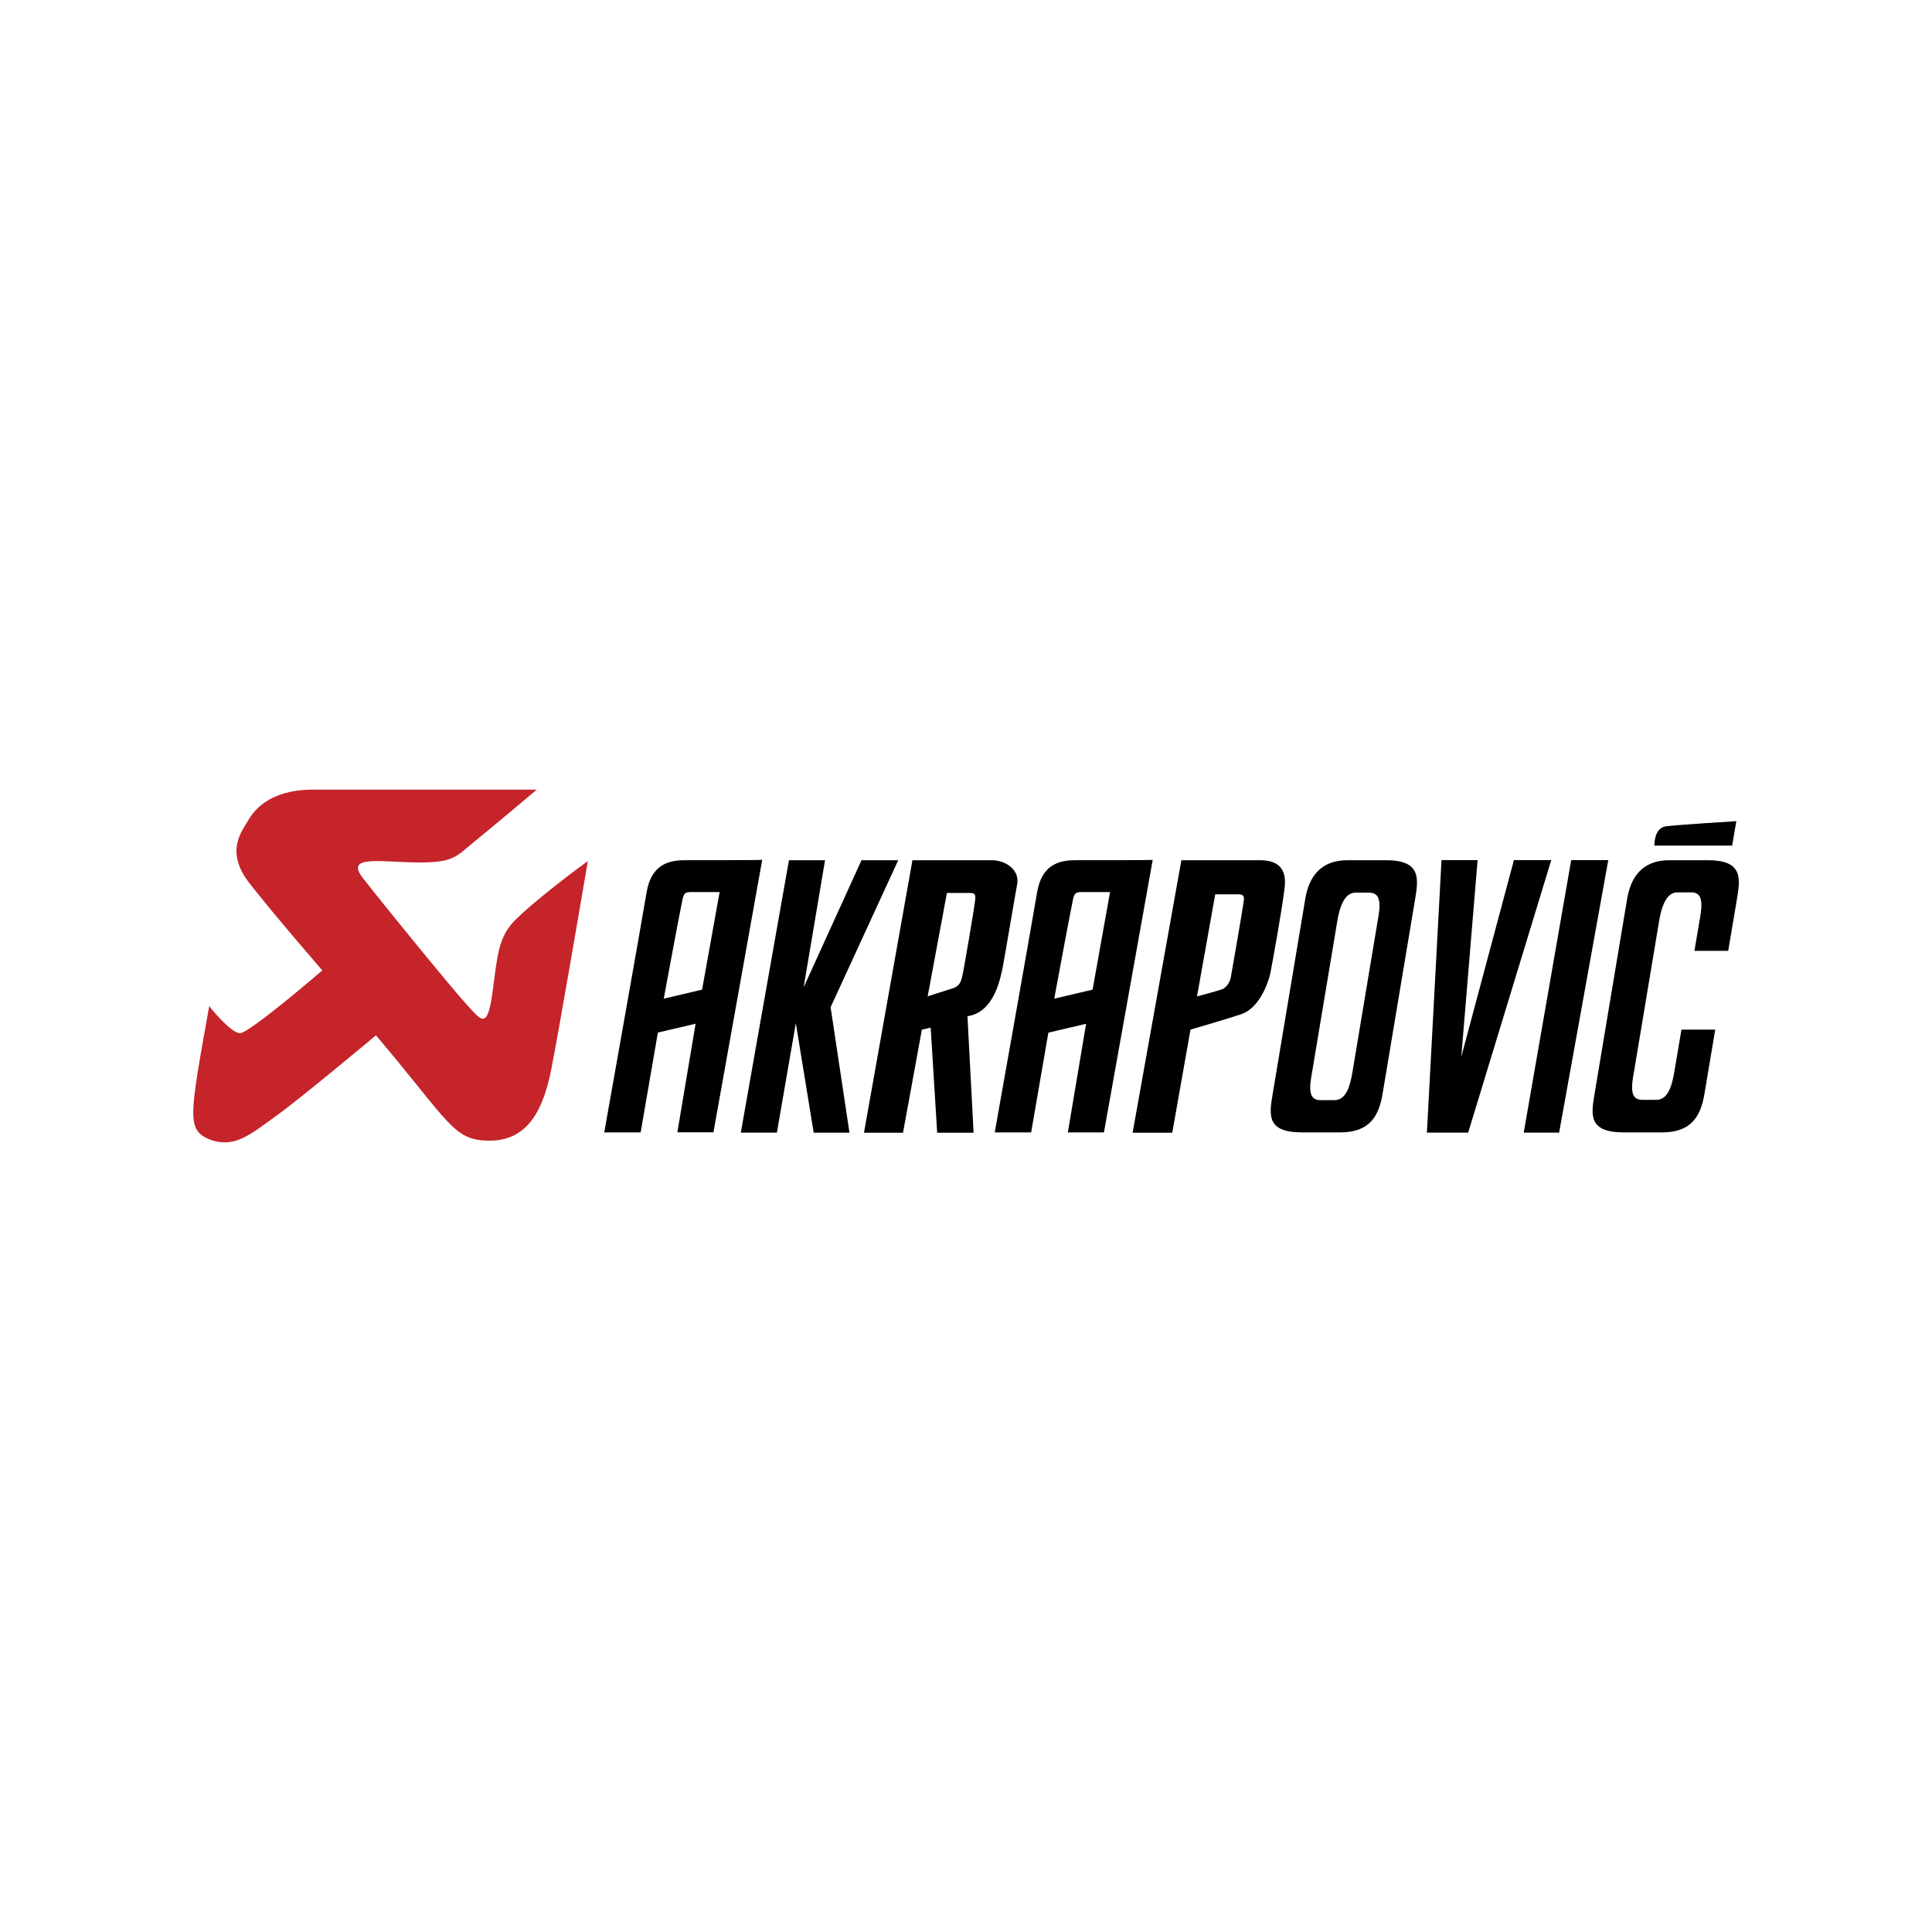
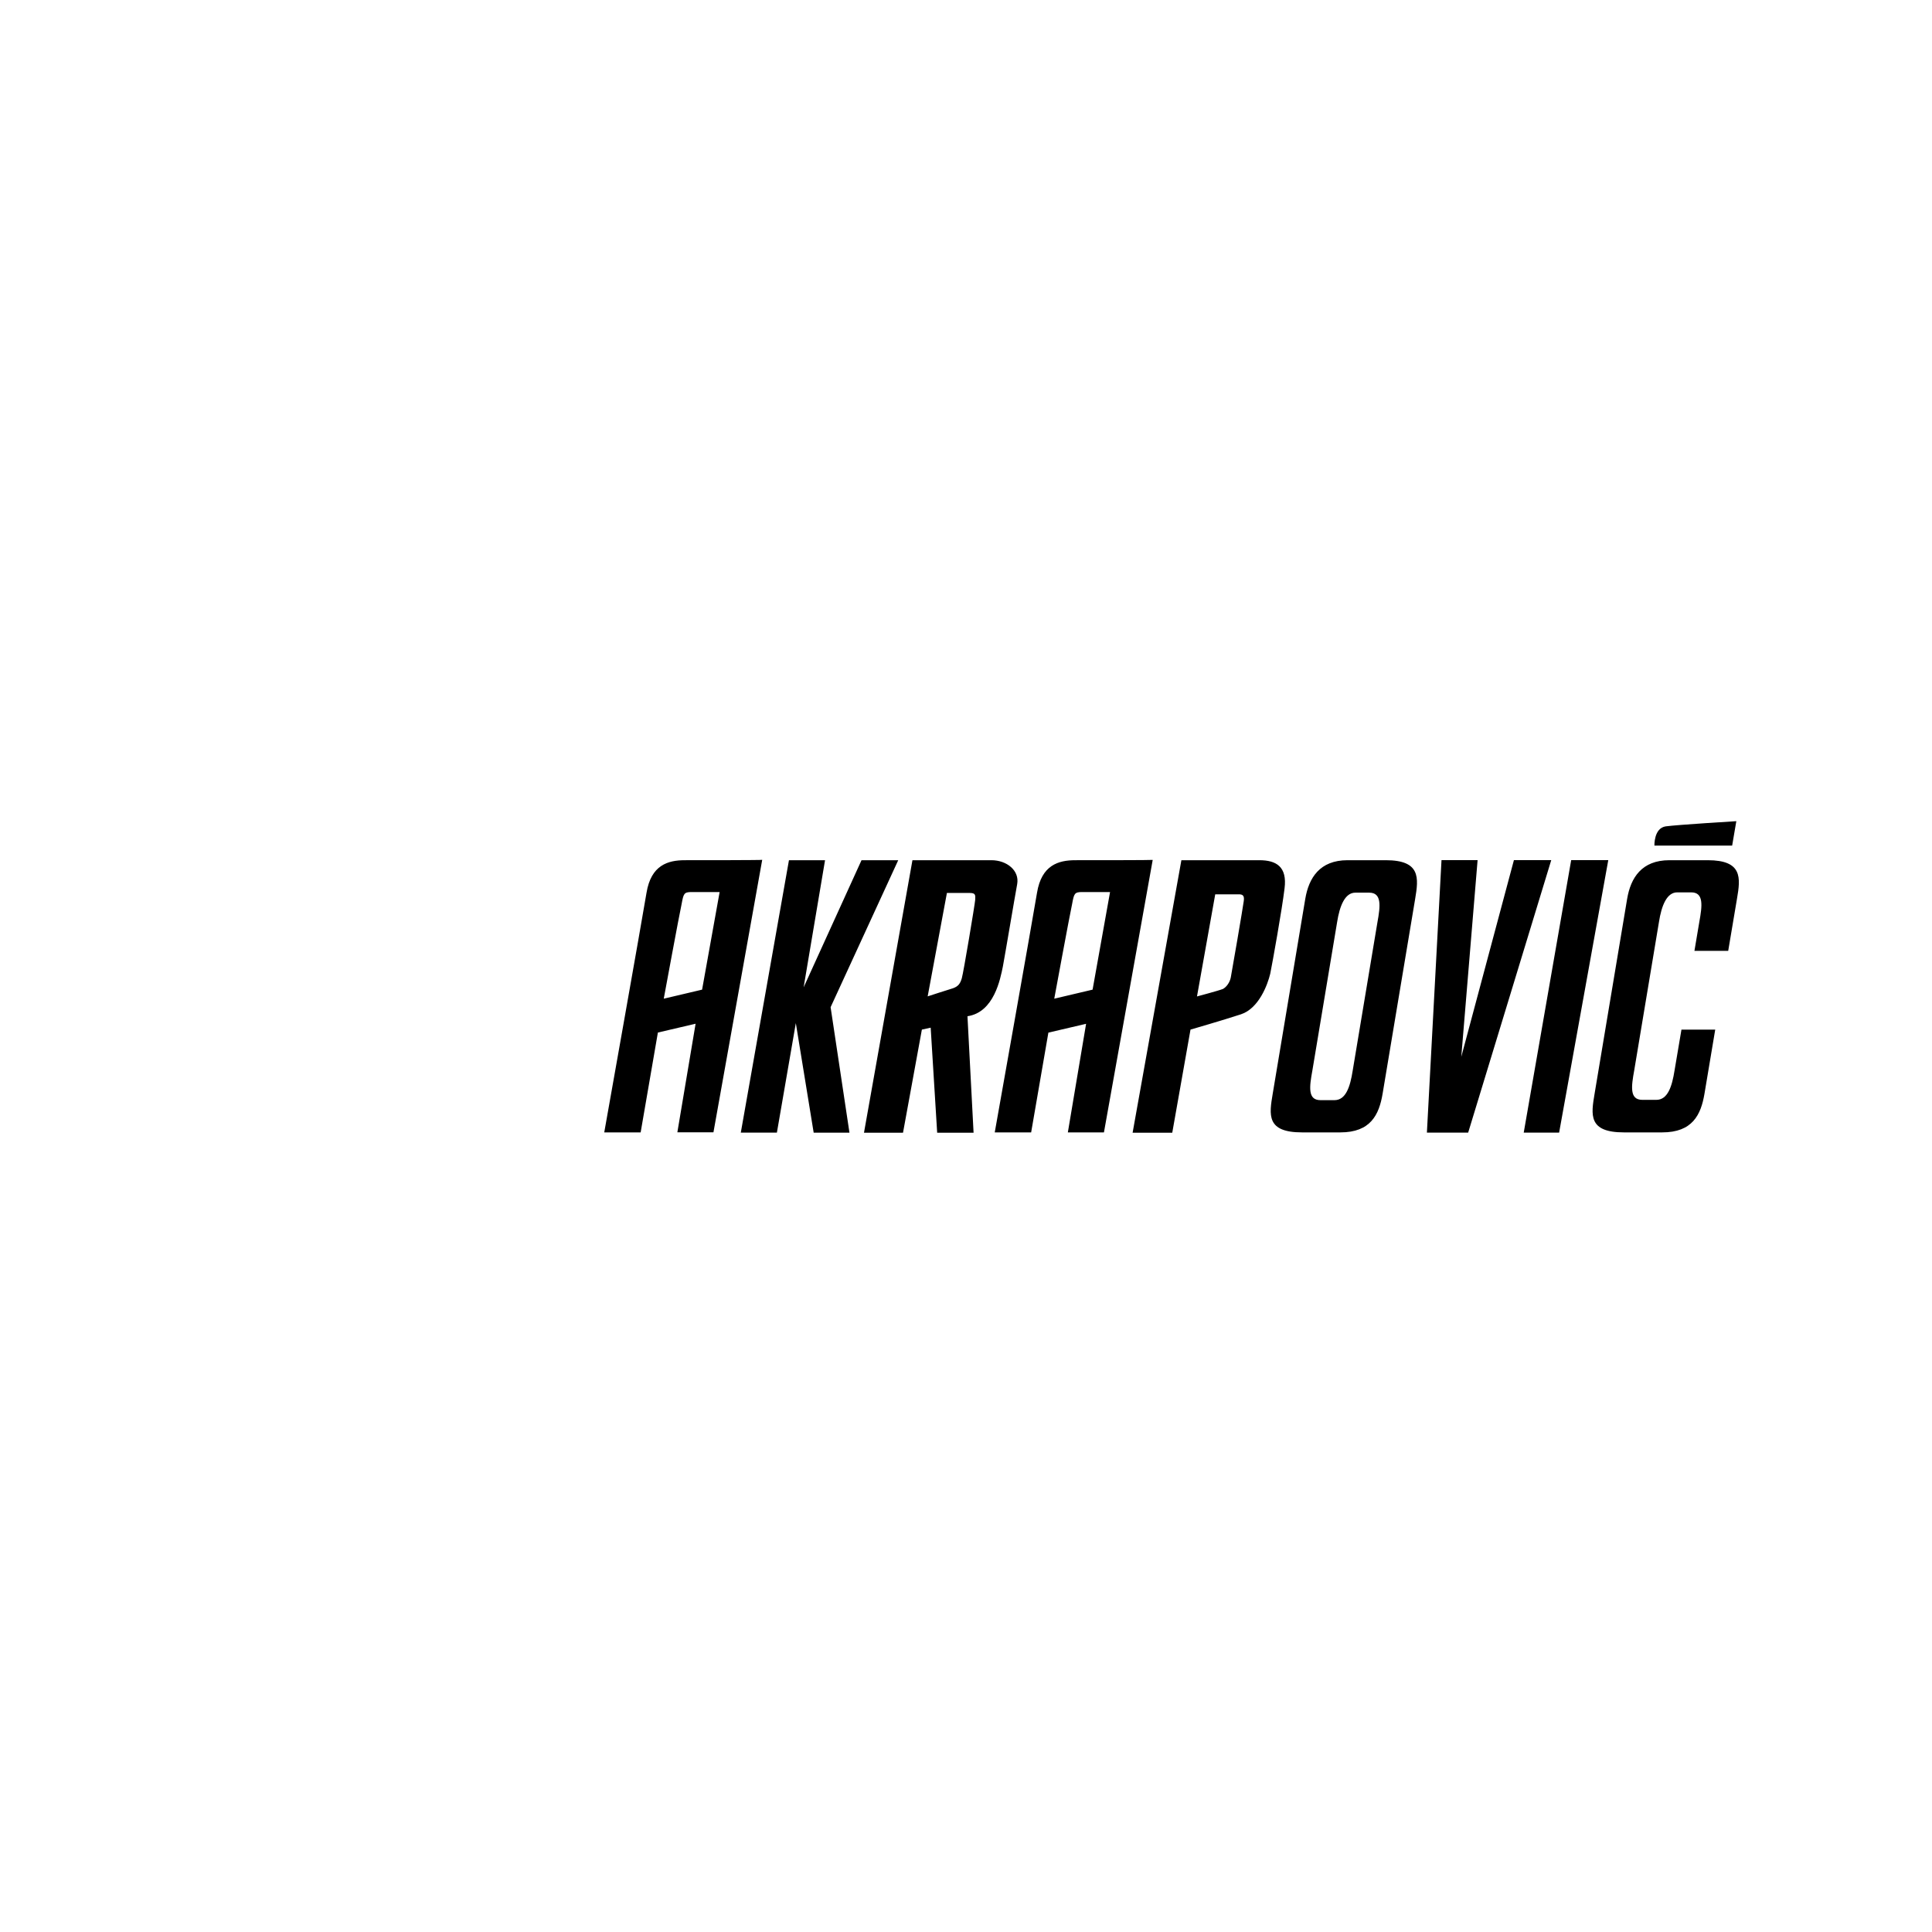
<svg xmlns="http://www.w3.org/2000/svg" version="1.1" id="Laag_1" x="0px" y="0px" width="2500px" height="2500px" viewBox="657.9 -993 2500 2500" style="enable-background:new 657.9 -993 2500 2500;" xml:space="preserve">
  <style type="text/css">
	.st0{fill:#C4242A;}
</style>
  <g>
-     <path class="st0" d="M928.6,309c0,0,27.7,34.9,39.9,34.9s106.5-81.2,106.5-81.2s-61-70.2-94.3-112.8s-7.9-69.4-1.7-81.2   c6.7-11.7,26.5-39.9,83.7-39.9h289.8c0,0-58.5,49.3-79.9,66.5c-23.6,19.3-26.5,26.9-66.5,27.7c-50.9,0.8-103.5-11.7-78.7,20.1   c26.1,33.6,117.4,145.6,134.7,164.1c17.3,18.5,26.1,34.1,32.8-13.9c6.7-48.8,7.1-74,30.7-96.8c32.4-31.5,93-75.3,93-75.3   s-39.1,229.7-47.5,270.1c-10.1,50.5-29.5,92.1-80.3,91.7c-46.7-0.5-49.6-21.9-146.4-136.3c0,0-98.4,82.4-130.4,105.2   s-52.6,41.7-85,29.5C899.2,468.8,903,452.5,928.6,309L928.6,309z" />
    <path d="M1544.1,120.1c-21.9,0-43.7,6.3-49.6,42.1c-5.9,35.8-54.7,310.1-54.7,310.1h47.1l22.3-129.2l48.8-11.4l-23.6,140.5h46.7   l63.1-352.6C1643.8,120.1,1565.6,120.1,1544.1,120.1L1544.1,120.1z M1566.4,287.6l-49.6,11.7c0,0,20.1-109,23.1-122.5   c2.5-13.5,3-15.5,13-15.5h36.2L1566.4,287.6z M1663.2,472.6h-46.7l62.3-352.5h46.7l-27.7,164.5l74.9-164.5h47.5l-87.5,190.2   l24.4,162.4h-46.3l-23.1-141.8L1663.2,472.6z M1940.8,120.1h-102.2l-62.7,352.6h50.5l24.4-133.4l11.4-2.5l8.4,135.9h47.1   l-7.9-150.7c34.5-5.1,42.5-48.3,45.8-64.3c3-16,15.2-88.7,18.5-106.5S1960.6,120.1,1940.8,120.1L1940.8,120.1z M1919.8,171.4   c-0.5,6.3-15.2,94.3-17.3,101.4c-2.1,7.1-4.6,10.5-11.4,13c-7.1,2.1-32.8,10.5-32.8,10.5l24.9-133.8h29.9   C1920.2,162.6,1920.2,165.1,1919.8,171.4z M2287.5,120.1h-100.9l-63.1,352.6h51.3l23.6-133.4c0,0,42.1-12.2,65.3-19.8   c23.1-7.6,34.5-38.3,37.9-52.6c3-14.7,15.2-82.9,18.5-110.3C2323.7,128.5,2309.4,120.1,2287.5,120.1L2287.5,120.1z M2267.3,173.1   c-0.8,6.7-15.5,92.5-16.8,98.9c-1.3,6.3-5.5,12.2-10.1,14.7c-5.1,2.1-33.6,9.7-33.6,9.7l23.6-132.1h29.5   C2266.9,163.8,2268.2,166.8,2267.3,173.1z M2451.2,120.1h-49.6c-35.8,0-50.1,22.7-54.7,50.1l-42.1,252   c-4.6,27.4-8.4,50.1,37.9,50.1h49.6c39.1,0,50.1-22.7,54.7-50.1l42.1-252C2493.7,142.9,2496.2,120.1,2451.2,120.1z M2440.3,200.4   l-32,191.9c-3.3,21.1-8.9,38.3-23.6,38.3h-18.1c-16.8,0-14.3-17.3-10.5-38.3l32-191.9c3.3-21.1,10.1-38.3,23.6-38.3h18.1   C2446.1,162.2,2444.1,179.5,2440.3,200.4z M2557.7,472.6h-53.4l18.9-352.6h46.7l-21.1,254.5l68.1-254.5h48.3L2557.7,472.6z    M2675.4,472.6h-45.8L2691,120h48L2675.4,472.6z M2867.7,120.1h-49.6c-35.8,0-50.1,22.7-54.7,50.1l-42.1,252   c-4.6,27.4-8.4,50.1,37.9,50.1h49.6c39.1,0,50.1-22.7,54.7-50.1l13.9-82.9h-43.7l-8.9,52.6c-3.3,21.1-8.9,38.3-23.6,38.3h-18.1   c-16.8,0-14.3-17.3-10.5-38.3l32-191.9c3.3-21.1,10.1-38.3,23.6-38.3h18.1c16.5,0,14.3,17.3,10.5,38.3l-6.3,37.4h43.7l11.4-67.7   C2910.2,142.9,2912.8,120.1,2867.7,120.1L2867.7,120.1z M2899.3,101.2h-100.6c0,0-0.8-22.7,14.7-24.9c15.5-2.1,91.3-6.7,91.3-6.7   L2899.3,101.2z M2049.4,120.1c-21.9,0-43.7,6.3-49.6,42.1s-54.7,310.1-54.7,310.1h47.1l22.3-129.1l48.8-11.4l-23.6,140.5h46.7   l63.1-352.6C2149.1,120.1,2070.9,120.1,2049.4,120.1L2049.4,120.1z M2071.7,287.6l-49.6,11.7c0,0,20.1-109,23.1-122.5   c2.5-13.5,3-15.5,13-15.5h36.1L2071.7,287.6z" />
  </g>
</svg>